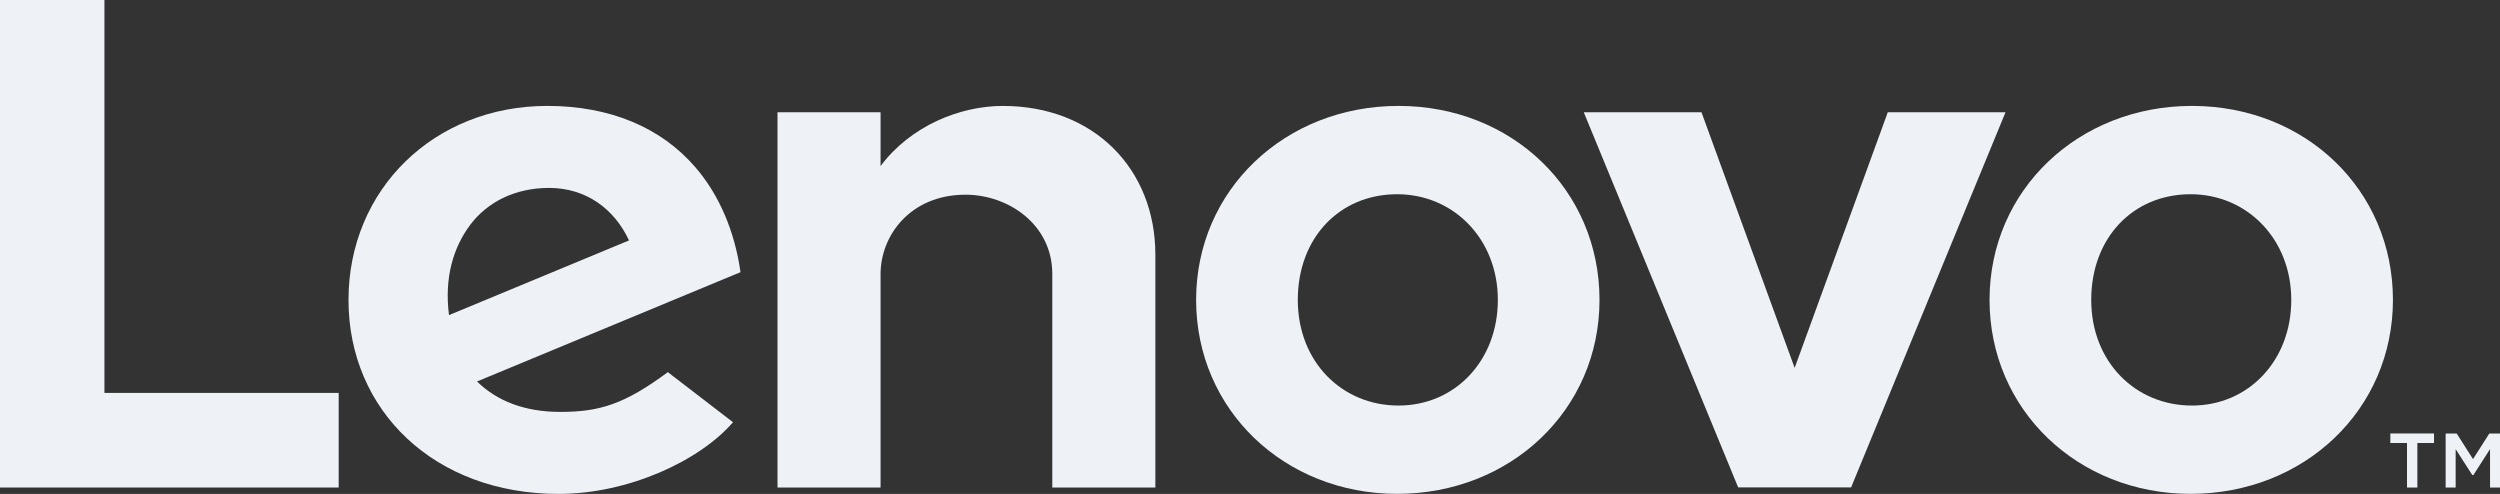
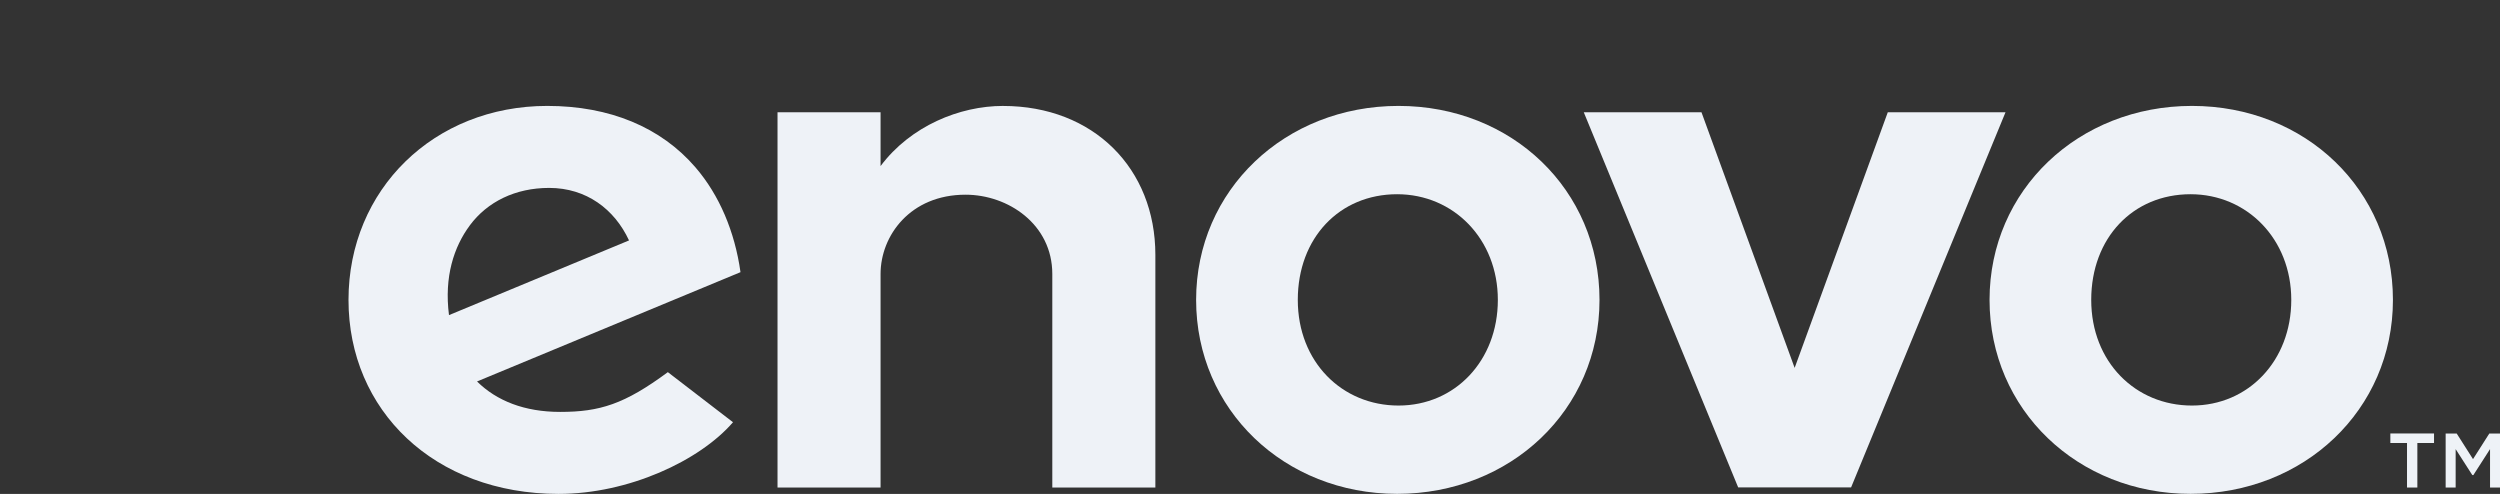
<svg xmlns="http://www.w3.org/2000/svg" id="Layer_1" data-name="Layer 1" viewBox="0 0 1367.36 270.14">
  <rect x="0" y="0" width="1367.36" height="270.14" fill="#333333" stroke="none" />
  <defs>
    <style> .cls-1 { fill: #eef2f7; stroke-width: 0px; } </style>
  </defs>
  <path class="cls-1" d="M548.55,57.94c-23.63,0-50.51,10.95-66.93,32.89v-.04s0,.02,0,.02v-29.42s-56.36,0-56.36,0v205.27h56.36v-116.8c0-21.02,16.29-43.37,46.47-43.37,23.33,0,47.46,16.22,47.46,43.37v116.8h56.37v-127.25c0-47.2-33.77-81.46-83.36-81.46" />
  <polygon class="cls-1" points="1032.52 61.39 981.57 201.22 930.61 61.39 866.23 61.39 950.69 266.59 1012.44 266.59 1096.91 61.39 1032.52 61.39" />
  <path class="cls-1" d="M365.28,203.54c-23.73,17.55-37.28,21.75-58.91,21.75-19.47,0-34.71-6.04-45.46-16.65l144.1-59.78c-3.14-22.28-11.59-42.17-24.61-57.3-18.93-22-46.96-33.63-81.07-33.63-61.98,0-108.72,45.73-108.72,106.11s46.84,106.1,114.92,106.1c38.14,0,77.15-18.08,95.38-39.2l-35.64-27.4ZM256.99,123.23c9.6-12.89,24.89-20.45,43.36-20.45,20.32,0,35.72,11.6,43.69,28.72l-98.47,40.85c-2.69-20.96,2.67-37.36,11.43-49.12Z" />
-   <polygon class="cls-1" points="185.24 214.9 57.12 214.9 57.12 0 0 0 0 266.65 185.24 266.65 185.24 214.9" />
  <path class="cls-1" d="M1198.11,270.11c-61.64,0-109.94-45.92-109.94-106.08s48.63-106.1,110.7-106.1,109.93,45.92,109.93,106.1-48.62,106.08-110.69,106.08M1198.11,106.23c-31.48,0-54.33,23.85-54.33,57.79s24.2,57.79,55.09,57.79,54.33-24.51,54.33-57.79-24.2-57.79-55.09-57.79" />
  <path class="cls-1" d="M764.15,270.11c-61.64,0-109.94-45.92-109.94-106.08s48.63-106.1,110.7-106.1,109.93,45.92,109.93,106.1-48.62,106.08-110.69,106.08M764.15,106.23c-31.48,0-54.33,23.85-54.33,57.79s24.2,57.79,55.09,57.79,54.33-24.51,54.33-57.79-24.2-57.79-55.09-57.79" />
  <path class="cls-1" d="M1316.51,242.28h-9.12v-5.18h23.89v5.18h-9.12v24.37h-5.66v-24.37ZM1337.62,237.1h6.05l8.93,14.01,8.92-14.01h5.86v29.55h-5.47v-21.01l-9.12,14.2h-.58l-9.11-14.2v21.01h-5.47v-29.55Z" />
</svg>